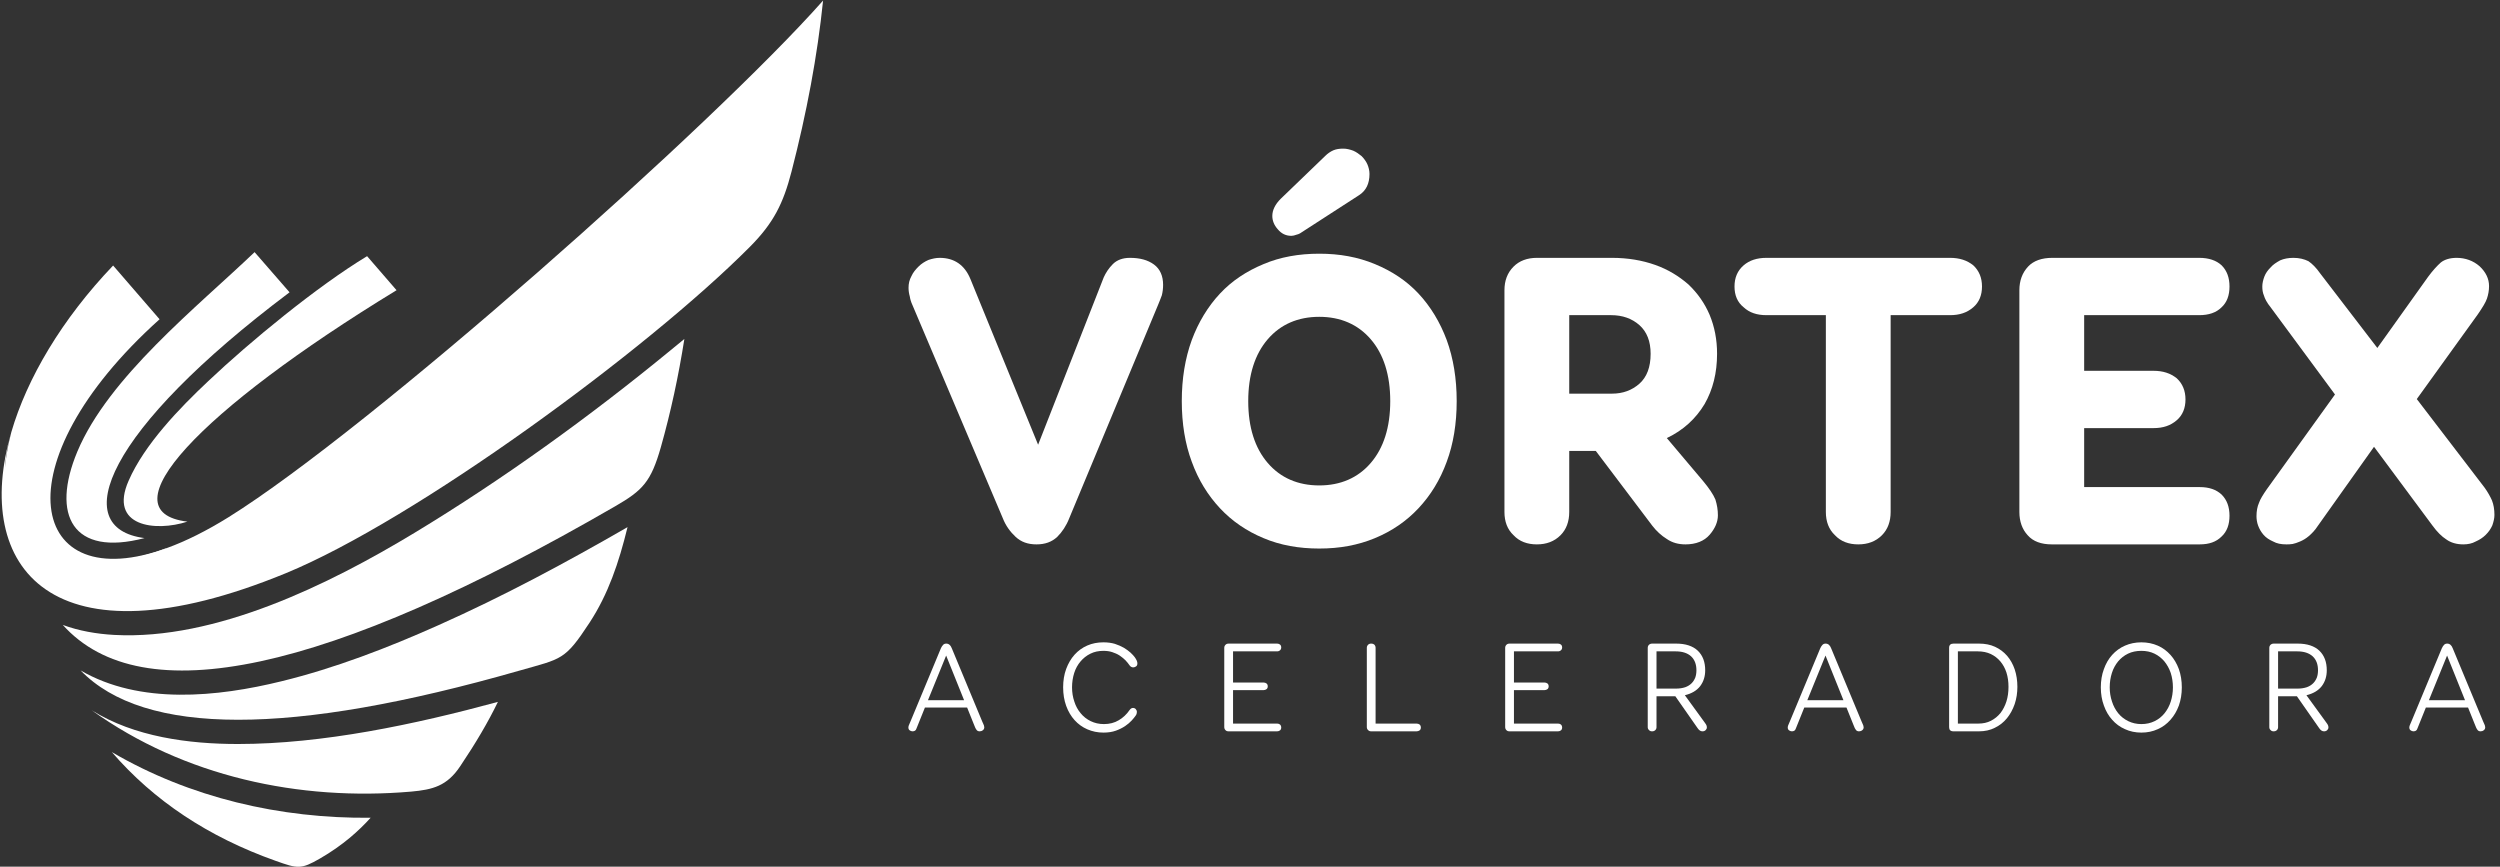
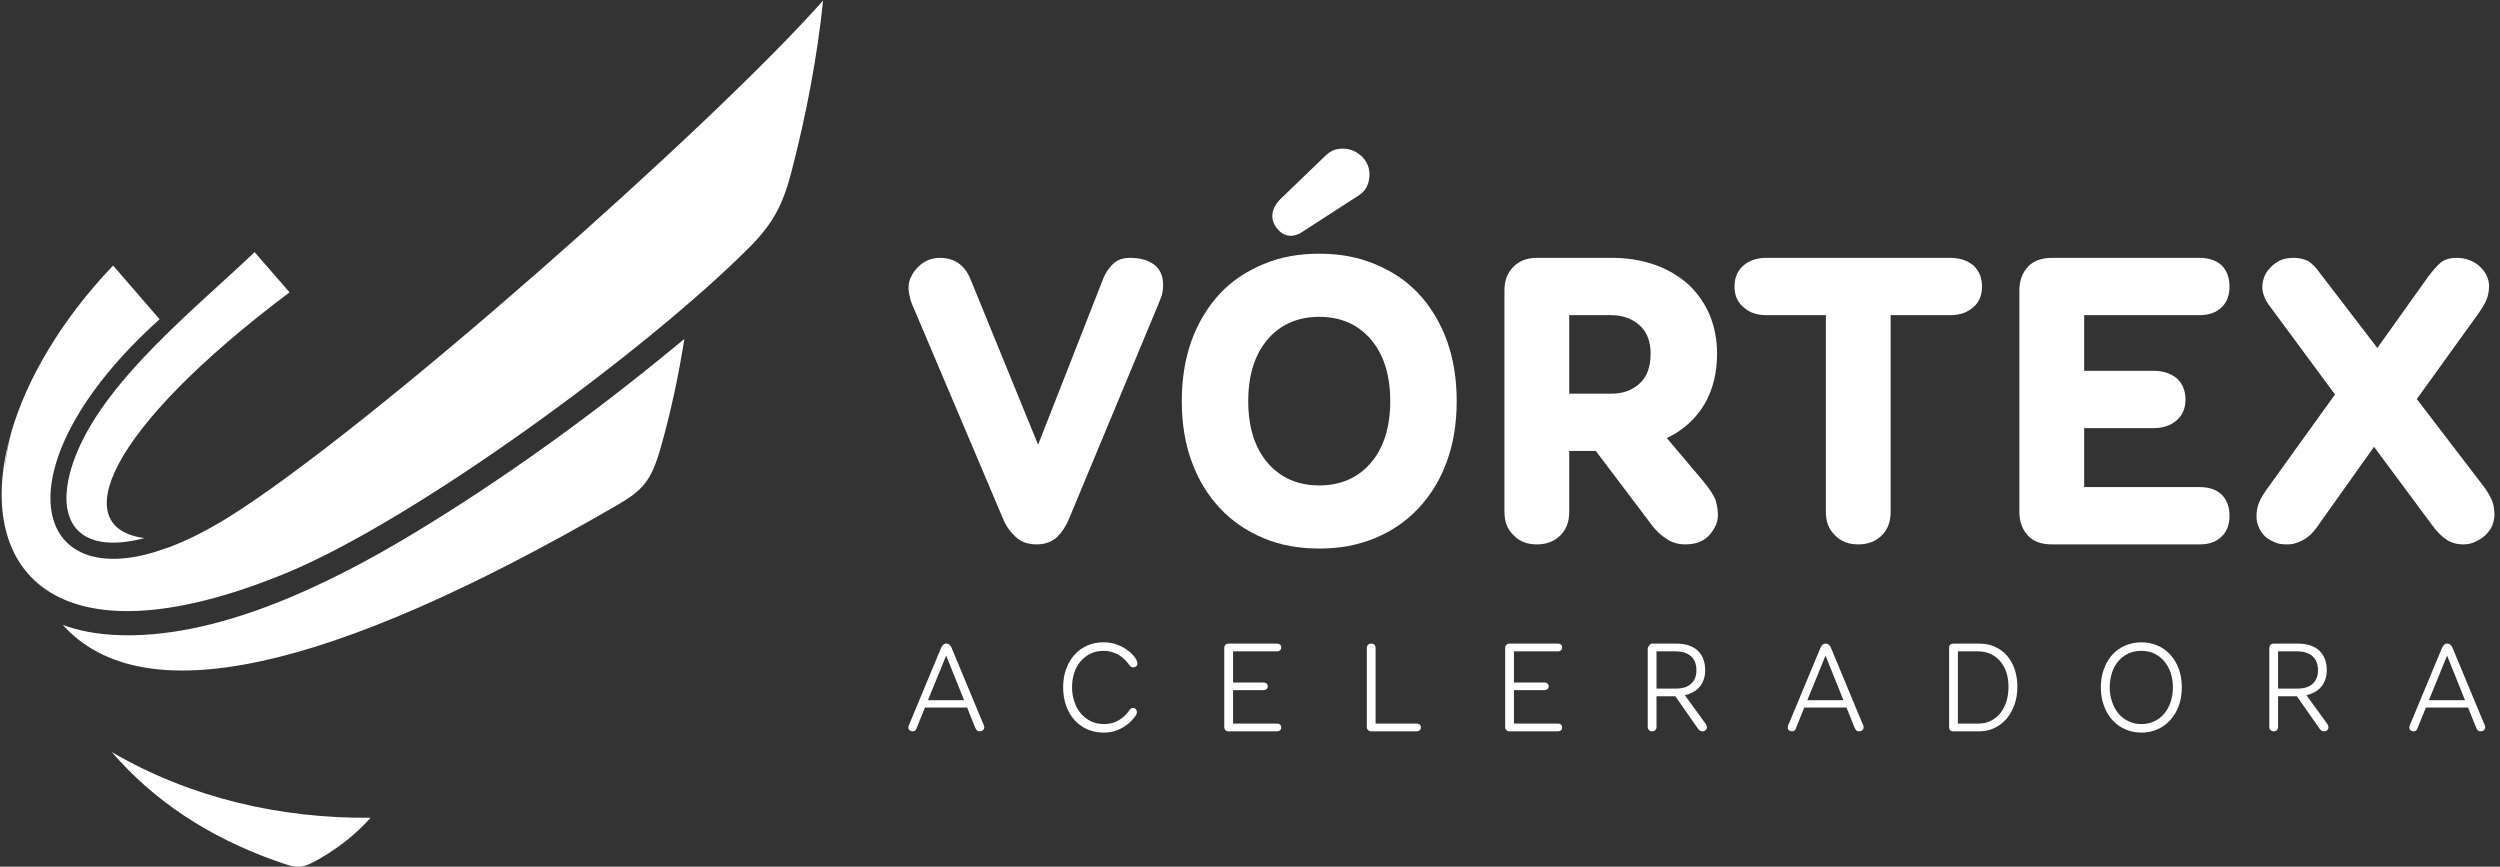
<svg xmlns="http://www.w3.org/2000/svg" width="300" height="104" viewBox="0 0 300 104" fill="none">
  <rect x="0" y="0" width="300" height="104" fill="#333333" stroke="none" />
  <path fill-rule="evenodd" clip-rule="evenodd" d="M1.356 51.867C-2.451 66.489 6.97 73.149 20.062 65.751C3.473 71.832 -0.256 55.741 19.149 38.311L13.574 31.863C7.416 38.311 3.24 45.4 1.356 51.867Z" fill="white" />
  <path fill-rule="evenodd" clip-rule="evenodd" d="M27.443 62.053C24.763 63.719 22.296 64.939 20.062 65.751C7.241 70.69 -2.199 64.165 1.356 51.867C-3.364 68.057 6.135 80.353 34.28 68.793C49.782 62.421 77.597 42.068 89.971 29.636C92.845 26.75 93.992 24.408 94.982 20.593C96.808 13.525 98.09 6.689 98.77 0.066C85.561 14.996 44.361 51.499 27.443 62.053Z" fill="white" />
  <path fill-rule="evenodd" clip-rule="evenodd" d="M17.342 64.57C8.057 63.37 12.661 51.674 34.747 35.077L30.551 30.256C23.598 36.898 13.03 45.264 9.281 54.191C6.096 61.821 8.718 66.837 17.342 64.57Z" fill="white" />
-   <path fill-rule="evenodd" clip-rule="evenodd" d="M47.586 34.826L44.051 30.74C38.088 34.343 30.007 40.984 24.976 45.748C21.557 48.962 17.342 53.32 15.439 57.677C12.991 63.215 18.682 63.835 22.489 62.596C12.564 61.395 23.85 49.311 47.586 34.826Z" fill="white" />
  <path fill-rule="evenodd" clip-rule="evenodd" d="M7.533 74.99C17.051 85.563 39.156 80.819 73.849 60.737C77.132 58.839 78.121 57.812 79.306 53.649C80.492 49.447 81.424 45.128 82.124 40.674C81.58 41.12 81.035 41.566 80.472 42.03C70.857 49.93 60.387 57.503 49.723 63.951C39.506 70.129 25.87 76.849 13.71 76.191C11.573 76.073 9.476 75.706 7.533 74.99Z" fill="white" />
-   <path fill-rule="evenodd" clip-rule="evenodd" d="M9.67 80.451C17.303 88.332 34.863 88.352 62.349 80.47C67.438 79.017 67.77 79.269 70.76 74.699C72.975 71.31 74.255 67.554 75.305 63.254C67.923 67.514 60.348 71.581 52.559 75.047C46.538 77.739 40.205 80.178 33.794 81.748C26.084 83.645 16.779 84.594 9.67 80.451Z" fill="white" />
-   <path fill-rule="evenodd" clip-rule="evenodd" d="M11.011 85.234C22.102 93.192 35.932 96.155 49.334 94.993C51.937 94.761 53.648 94.316 55.221 91.953C57.085 89.184 58.6 86.608 59.748 84.226C49.763 86.938 38.709 89.281 28.551 89.281C22.665 89.281 16.119 88.429 11.011 85.234Z" fill="white" />
  <path fill-rule="evenodd" clip-rule="evenodd" d="M13.418 90.249C18.449 96.078 24.995 100.435 33.076 103.301C35.738 104.249 36.106 104.345 38.417 103.01C41.137 101.441 43.079 99.679 44.477 98.13C33.639 98.246 22.781 95.729 13.418 90.249Z" fill="white" />
  <path d="M132.447 33.285C132.696 32.736 133.044 32.188 133.543 31.69C134.041 31.192 134.739 30.942 135.586 30.942C136.781 30.942 137.728 31.192 138.476 31.74C139.224 32.288 139.572 33.135 139.572 34.181C139.572 34.63 139.522 35.029 139.423 35.428C139.273 35.826 139.124 36.225 138.974 36.573L128.31 62.187C127.962 63.084 127.463 63.832 126.865 64.429C126.217 65.028 125.42 65.326 124.374 65.326C123.327 65.326 122.53 65.028 121.882 64.429C121.234 63.832 120.686 63.084 120.337 62.187L109.374 36.325C109.325 36.175 109.225 35.926 109.175 35.577C109.075 35.228 109.025 34.879 109.025 34.53C109.025 34.032 109.125 33.584 109.374 33.135C109.573 32.687 109.873 32.338 110.221 31.989C110.57 31.64 110.969 31.391 111.417 31.192C111.866 31.042 112.314 30.942 112.763 30.942C114.507 30.942 115.753 31.79 116.45 33.484L124.573 53.367L132.447 33.285Z" fill="white" />
  <path d="M158.309 30.444C160.751 30.444 162.943 30.843 164.987 31.69C167.03 32.537 168.774 33.683 170.219 35.228C171.664 36.773 172.81 38.666 173.608 40.809C174.405 43.002 174.803 45.444 174.803 48.135C174.803 50.826 174.405 53.267 173.608 55.41C172.81 57.603 171.664 59.446 170.219 60.991C168.774 62.536 167.03 63.732 164.987 64.579C162.943 65.426 160.751 65.825 158.309 65.825C155.868 65.825 153.625 65.426 151.631 64.579C149.589 63.732 147.845 62.536 146.399 60.991C144.954 59.446 143.808 57.603 143.011 55.41C142.213 53.267 141.814 50.826 141.814 48.135C141.814 45.444 142.213 43.002 143.011 40.809C143.808 38.666 144.954 36.773 146.399 35.228C147.845 33.683 149.589 32.537 151.631 31.69C153.625 30.843 155.868 30.444 158.309 30.444ZM158.309 38.019C155.767 38.019 153.675 38.916 152.13 40.709C150.585 42.504 149.788 44.995 149.788 48.135C149.788 51.274 150.585 53.766 152.13 55.559C153.675 57.354 155.767 58.251 158.309 58.251C160.851 58.251 162.943 57.354 164.488 55.559C166.033 53.766 166.83 51.274 166.83 48.135C166.83 44.995 166.033 42.504 164.488 40.709C162.943 38.916 160.851 38.019 158.309 38.019ZM159.056 18.684C159.306 18.434 159.655 18.186 160.003 18.036C160.352 17.887 160.751 17.836 161.199 17.836C161.598 17.836 161.997 17.937 162.395 18.086C162.744 18.236 163.093 18.485 163.392 18.733C163.691 19.032 163.94 19.382 164.09 19.73C164.239 20.079 164.339 20.478 164.339 20.876C164.339 22.023 163.94 22.87 163.093 23.418L156.465 27.703C156.116 27.953 155.868 28.102 155.618 28.152C155.369 28.252 155.12 28.301 154.97 28.301C154.323 28.301 153.774 28.052 153.326 27.504C152.878 27.006 152.678 26.457 152.678 25.909C152.678 25.212 153.027 24.514 153.675 23.866L159.056 18.684Z" fill="white" />
  <path d="M206.048 42.454C206.048 44.746 205.55 46.739 204.553 48.483C203.507 50.227 202.012 51.623 200.019 52.569L204.354 57.703C205.101 58.599 205.6 59.347 205.849 59.944C206.048 60.592 206.148 61.19 206.148 61.839C206.148 62.636 205.799 63.433 205.151 64.18C204.503 64.928 203.507 65.326 202.261 65.326C201.413 65.326 200.666 65.127 200.019 64.679C199.371 64.28 198.772 63.732 198.274 63.084L191.497 54.114H188.308V61.44C188.308 62.586 187.96 63.532 187.262 64.23C186.514 64.977 185.568 65.326 184.421 65.326C183.275 65.326 182.328 64.977 181.631 64.23C180.883 63.532 180.534 62.586 180.534 61.44V34.83C180.534 33.683 180.883 32.736 181.631 31.989C182.328 31.291 183.275 30.942 184.421 30.942H193.441C195.334 30.942 197.078 31.241 198.623 31.79C200.168 32.338 201.463 33.135 202.61 34.132C203.706 35.178 204.553 36.374 205.151 37.77C205.75 39.215 206.048 40.759 206.048 42.454ZM193.441 47.238C194.736 47.238 195.832 46.839 196.73 46.042C197.627 45.244 198.075 44.048 198.075 42.454C198.075 40.959 197.627 39.813 196.73 39.015C195.832 38.218 194.686 37.819 193.341 37.819H188.308V47.238H193.441Z" fill="white" />
  <path d="M234.003 30.942C235.15 30.942 236.046 31.241 236.794 31.839C237.491 32.487 237.84 33.335 237.84 34.381C237.84 35.428 237.491 36.275 236.794 36.873C236.046 37.521 235.15 37.819 234.003 37.819H226.877V61.44C226.877 62.586 226.528 63.532 225.831 64.23C225.083 64.977 224.137 65.326 222.991 65.326C221.844 65.326 220.898 64.977 220.2 64.23C219.453 63.532 219.103 62.586 219.103 61.44V37.819H211.978C210.832 37.819 209.934 37.521 209.237 36.873C208.489 36.275 208.141 35.428 208.141 34.381C208.141 33.335 208.489 32.487 209.237 31.839C209.934 31.241 210.832 30.942 211.978 30.942H234.003Z" fill="white" />
  <path d="M263.952 58.45C265.098 58.45 265.945 58.749 266.593 59.347C267.241 59.995 267.54 60.841 267.54 61.888C267.54 62.935 267.241 63.782 266.593 64.38C265.945 65.028 265.098 65.326 263.952 65.326H246.212C244.966 65.326 243.969 64.977 243.322 64.23C242.674 63.532 242.325 62.586 242.325 61.44V34.83C242.325 33.683 242.674 32.736 243.372 31.989C244.02 31.291 245.016 30.942 246.262 30.942H263.902C265.049 30.942 265.945 31.241 266.593 31.839C267.241 32.487 267.54 33.335 267.54 34.381C267.54 35.428 267.241 36.275 266.593 36.873C265.945 37.521 265.049 37.819 263.902 37.819H250.099V44.497H258.421C259.567 44.497 260.464 44.796 261.211 45.394C261.909 46.042 262.258 46.889 262.258 47.935C262.258 48.982 261.909 49.829 261.211 50.427C260.464 51.075 259.567 51.373 258.421 51.373H250.099V58.45H263.952Z" fill="white" />
  <path d="M284.882 53.616L278.155 63.084C277.806 63.632 277.407 64.031 277.059 64.33C276.71 64.629 276.36 64.828 276.012 64.977C275.663 65.127 275.364 65.227 275.115 65.277C274.816 65.326 274.567 65.326 274.367 65.326C273.719 65.326 273.221 65.227 272.773 64.977C272.325 64.778 271.925 64.529 271.627 64.18C271.328 63.832 271.128 63.483 270.979 63.084C270.829 62.686 270.779 62.287 270.779 61.938C270.779 61.34 270.879 60.792 271.078 60.343C271.228 59.895 271.577 59.347 272.025 58.699L280.198 47.337L272.474 36.873C272.025 36.325 271.776 35.826 271.676 35.477C271.527 35.128 271.477 34.78 271.477 34.381C271.477 33.982 271.577 33.584 271.726 33.185C271.876 32.786 272.125 32.438 272.474 32.089C272.773 31.74 273.171 31.491 273.62 31.241C274.069 31.042 274.616 30.942 275.214 30.942C275.912 30.942 276.51 31.092 277.009 31.341C277.457 31.64 277.955 32.139 278.404 32.786L285.28 41.756L291.36 33.235C291.908 32.487 292.456 31.889 292.905 31.491C293.353 31.142 294.001 30.942 294.799 30.942C295.845 30.942 296.792 31.291 297.539 31.939C298.287 32.637 298.686 33.434 298.686 34.331C298.686 34.879 298.585 35.378 298.436 35.826C298.287 36.275 297.888 36.922 297.339 37.72L290.015 47.886L298.137 58.499C298.536 59.048 298.834 59.596 299.034 60.044C299.234 60.543 299.333 61.141 299.333 61.789C299.333 62.187 299.234 62.586 299.084 63.035C298.885 63.483 298.636 63.832 298.287 64.18C297.938 64.529 297.539 64.778 297.09 64.977C296.642 65.227 296.143 65.326 295.595 65.326C294.799 65.326 294.101 65.127 293.553 64.728C293.004 64.38 292.456 63.832 291.908 63.084L284.882 53.616Z" fill="white" />
  <path d="M116.056 84.907H110.99L109.983 87.409C109.938 87.546 109.877 87.638 109.8 87.683C109.724 87.729 109.617 87.76 109.51 87.76C109.373 87.76 109.266 87.714 109.159 87.638C109.053 87.562 109.007 87.439 109.007 87.302C109.007 87.226 109.022 87.149 109.053 87.058C109.083 86.966 109.159 86.799 109.266 86.555L112.913 77.781C112.989 77.614 113.08 77.477 113.187 77.37C113.279 77.278 113.401 77.232 113.553 77.232C113.843 77.232 114.072 77.416 114.21 77.781L117.856 86.555C117.962 86.783 118.039 86.951 118.07 87.043C118.1 87.149 118.115 87.226 118.115 87.272C118.115 87.424 118.054 87.546 117.948 87.622C117.84 87.714 117.703 87.76 117.566 87.76C117.413 87.76 117.291 87.714 117.2 87.607C117.108 87.5 117.001 87.302 116.895 86.997L116.056 84.907ZM111.356 84.022H115.69L113.538 78.666L111.356 84.022Z" fill="white" />
  <path d="M135.572 79.872C135.419 79.643 135.236 79.429 135.038 79.216C134.824 79.017 134.595 78.819 134.336 78.651C134.077 78.484 133.787 78.361 133.466 78.254C133.146 78.148 132.795 78.102 132.414 78.102C131.834 78.102 131.315 78.209 130.858 78.438C130.385 78.666 129.988 78.987 129.668 79.368C129.332 79.765 129.073 80.223 128.905 80.757C128.737 81.291 128.645 81.871 128.645 82.481C128.645 83.091 128.737 83.656 128.92 84.189C129.087 84.724 129.347 85.196 129.683 85.593C130.003 85.99 130.415 86.31 130.888 86.539C131.361 86.768 131.88 86.89 132.475 86.89C133.146 86.89 133.741 86.737 134.245 86.432C134.748 86.142 135.191 85.731 135.557 85.196C135.679 85.029 135.816 84.952 135.954 84.952C136.091 84.952 136.198 84.998 136.289 85.09C136.38 85.196 136.426 85.303 136.426 85.441C136.426 85.501 136.411 85.563 136.396 85.639C136.38 85.715 136.335 85.807 136.274 85.883C136.167 86.051 135.999 86.234 135.801 86.463C135.587 86.691 135.328 86.921 135.008 87.134C134.687 87.348 134.321 87.531 133.894 87.684C133.466 87.836 132.978 87.912 132.414 87.912C131.712 87.912 131.071 87.775 130.476 87.516C129.881 87.257 129.378 86.89 128.95 86.417C128.523 85.944 128.188 85.379 127.943 84.709C127.7 84.037 127.577 83.289 127.577 82.481C127.577 81.672 127.7 80.924 127.943 80.269C128.188 79.612 128.523 79.033 128.95 78.56C129.378 78.087 129.881 77.721 130.476 77.461C131.071 77.202 131.712 77.08 132.414 77.08C132.918 77.08 133.375 77.141 133.787 77.263C134.199 77.4 134.55 77.553 134.87 77.736C135.175 77.919 135.435 78.117 135.664 78.316C135.892 78.529 136.06 78.712 136.182 78.88C136.38 79.17 136.487 79.399 136.487 79.597C136.487 79.765 136.442 79.887 136.335 79.963C136.228 80.04 136.106 80.086 135.999 80.086C135.816 80.086 135.679 80.009 135.572 79.872Z" fill="white" />
  <path d="M153.259 86.829C153.396 86.829 153.518 86.874 153.61 86.951C153.701 87.043 153.747 87.164 153.747 87.302C153.747 87.439 153.701 87.561 153.61 87.638C153.518 87.714 153.396 87.76 153.259 87.76H147.431C147.263 87.76 147.141 87.714 147.049 87.607C146.958 87.516 146.912 87.394 146.912 87.241V77.751C146.912 77.598 146.958 77.477 147.065 77.37C147.156 77.278 147.278 77.232 147.446 77.232H153.259C153.396 77.232 153.518 77.278 153.61 77.354C153.701 77.431 153.747 77.553 153.747 77.69C153.747 77.827 153.701 77.949 153.61 78.026C153.518 78.117 153.396 78.163 153.259 78.163H147.965V81.901H151.627C151.764 81.901 151.886 81.947 151.992 82.023C152.084 82.099 152.13 82.221 152.13 82.359C152.13 82.496 152.084 82.618 151.992 82.694C151.886 82.771 151.764 82.816 151.627 82.816H147.965V86.829H153.259Z" fill="white" />
  <path d="M164.553 87.76C164.385 87.76 164.263 87.714 164.171 87.607C164.065 87.516 164.019 87.394 164.019 87.241V77.736C164.019 77.598 164.065 77.477 164.171 77.37C164.263 77.278 164.385 77.232 164.538 77.232C164.705 77.232 164.828 77.278 164.934 77.37C165.026 77.477 165.071 77.598 165.071 77.736V86.829H169.984C170.137 86.829 170.259 86.874 170.366 86.951C170.457 87.043 170.503 87.164 170.503 87.302C170.503 87.439 170.457 87.561 170.366 87.638C170.259 87.714 170.137 87.76 169.984 87.76H164.553Z" fill="white" />
  <path d="M186.968 86.829C187.106 86.829 187.228 86.874 187.319 86.951C187.411 87.043 187.457 87.164 187.457 87.302C187.457 87.439 187.411 87.561 187.319 87.638C187.228 87.714 187.106 87.76 186.968 87.76H181.14C180.972 87.76 180.851 87.714 180.759 87.607C180.667 87.516 180.621 87.394 180.621 87.241V77.751C180.621 77.598 180.667 77.477 180.774 77.37C180.865 77.278 180.988 77.232 181.156 77.232H186.968C187.106 77.232 187.228 77.278 187.319 77.354C187.411 77.431 187.457 77.553 187.457 77.69C187.457 77.827 187.411 77.949 187.319 78.026C187.228 78.117 187.106 78.163 186.968 78.163H181.674V81.901H185.336C185.473 81.901 185.595 81.947 185.702 82.023C185.793 82.099 185.839 82.221 185.839 82.359C185.839 82.496 185.793 82.618 185.702 82.694C185.595 82.771 185.473 82.816 185.336 82.816H181.674V86.829H186.968Z" fill="white" />
-   <path d="M198.781 87.257C198.781 87.394 198.735 87.516 198.644 87.607C198.537 87.714 198.414 87.76 198.247 87.76C198.094 87.76 197.972 87.714 197.88 87.607C197.774 87.516 197.728 87.394 197.728 87.257V77.751C197.728 77.598 197.774 77.477 197.88 77.37C197.988 77.278 198.109 77.232 198.262 77.232H201.131C202.275 77.232 203.144 77.522 203.739 78.087C204.335 78.666 204.624 79.445 204.624 80.436C204.624 81.169 204.426 81.794 204.029 82.328C203.617 82.862 203.007 83.228 202.183 83.427L204.578 86.722C204.685 86.859 204.746 86.966 204.777 87.043C204.807 87.119 204.823 87.21 204.823 87.287C204.823 87.409 204.777 87.516 204.685 87.607C204.578 87.714 204.456 87.76 204.289 87.76C204.075 87.76 203.892 87.638 203.724 87.394L201.039 83.549H198.781V87.257ZM201.099 82.633C201.542 82.633 201.909 82.572 202.229 82.466C202.534 82.359 202.794 82.191 202.992 81.993C203.19 81.794 203.327 81.566 203.434 81.306C203.525 81.046 203.571 80.757 203.571 80.436C203.571 79.719 203.358 79.155 202.931 78.758C202.489 78.361 201.878 78.163 201.069 78.163H198.781V82.633H201.099Z" fill="white" />
+   <path d="M198.781 87.257C198.781 87.394 198.735 87.516 198.644 87.607C198.537 87.714 198.414 87.76 198.247 87.76C198.094 87.76 197.972 87.714 197.88 87.607C197.774 87.516 197.728 87.394 197.728 87.257V77.751C197.988 77.278 198.109 77.232 198.262 77.232H201.131C202.275 77.232 203.144 77.522 203.739 78.087C204.335 78.666 204.624 79.445 204.624 80.436C204.624 81.169 204.426 81.794 204.029 82.328C203.617 82.862 203.007 83.228 202.183 83.427L204.578 86.722C204.685 86.859 204.746 86.966 204.777 87.043C204.807 87.119 204.823 87.21 204.823 87.287C204.823 87.409 204.777 87.516 204.685 87.607C204.578 87.714 204.456 87.76 204.289 87.76C204.075 87.76 203.892 87.638 203.724 87.394L201.039 83.549H198.781V87.257ZM201.099 82.633C201.542 82.633 201.909 82.572 202.229 82.466C202.534 82.359 202.794 82.191 202.992 81.993C203.19 81.794 203.327 81.566 203.434 81.306C203.525 81.046 203.571 80.757 203.571 80.436C203.571 79.719 203.358 79.155 202.931 78.758C202.489 78.361 201.878 78.163 201.069 78.163H198.781V82.633H201.099Z" fill="white" />
  <path d="M221.578 84.907H216.513L215.506 87.409C215.46 87.546 215.399 87.638 215.323 87.683C215.246 87.729 215.14 87.76 215.033 87.76C214.896 87.76 214.789 87.714 214.682 87.638C214.575 87.561 214.529 87.439 214.529 87.302C214.529 87.226 214.545 87.149 214.575 87.058C214.606 86.966 214.682 86.798 214.789 86.554L218.436 77.781C218.512 77.614 218.603 77.477 218.71 77.37C218.802 77.278 218.924 77.232 219.076 77.232C219.366 77.232 219.595 77.416 219.732 77.781L223.379 86.554C223.485 86.783 223.562 86.951 223.592 87.043C223.622 87.149 223.638 87.226 223.638 87.271C223.638 87.424 223.577 87.546 223.47 87.622C223.363 87.714 223.226 87.76 223.089 87.76C222.936 87.76 222.814 87.714 222.723 87.607C222.631 87.5 222.524 87.302 222.418 86.997L221.578 84.907ZM216.879 84.022H221.212L219.061 78.666L216.879 84.022Z" fill="white" />
  <path d="M237.478 77.232C238.196 77.232 238.837 77.354 239.401 77.614C239.966 77.873 240.454 78.239 240.851 78.697C241.248 79.155 241.553 79.704 241.766 80.329C241.979 80.97 242.086 81.672 242.086 82.419C242.086 83.152 241.979 83.839 241.766 84.479C241.537 85.135 241.232 85.7 240.835 86.188C240.438 86.676 239.95 87.058 239.386 87.332C238.822 87.622 238.181 87.76 237.478 87.76H234.412C234.062 87.76 233.894 87.592 233.894 87.257V77.736C233.894 77.4 234.076 77.232 234.427 77.232H237.478ZM237.418 86.829C237.967 86.829 238.471 86.722 238.914 86.493C239.355 86.264 239.737 85.959 240.058 85.562C240.363 85.166 240.607 84.693 240.775 84.159C240.942 83.625 241.019 83.045 241.019 82.419C241.019 81.809 240.942 81.245 240.775 80.711C240.607 80.192 240.363 79.75 240.042 79.368C239.721 78.987 239.34 78.697 238.898 78.484C238.44 78.27 237.921 78.163 237.342 78.163H234.946V86.829H237.418Z" fill="white" />
  <path d="M256.966 77.08C257.682 77.08 258.339 77.217 258.934 77.477C259.529 77.736 260.032 78.117 260.46 78.591C260.887 79.063 261.222 79.643 261.466 80.299C261.696 80.955 261.818 81.688 261.818 82.481C261.818 83.274 261.696 84.006 261.466 84.662C261.222 85.319 260.887 85.898 260.46 86.371C260.032 86.859 259.529 87.241 258.934 87.5C258.339 87.775 257.682 87.912 256.966 87.912C256.249 87.912 255.593 87.775 254.998 87.5C254.403 87.241 253.884 86.859 253.457 86.371C253.03 85.898 252.694 85.319 252.465 84.662C252.221 84.006 252.099 83.274 252.099 82.481C252.099 81.688 252.221 80.955 252.465 80.299C252.694 79.643 253.03 79.063 253.457 78.591C253.884 78.117 254.403 77.736 254.998 77.477C255.593 77.217 256.249 77.08 256.966 77.08ZM256.966 78.102C256.371 78.102 255.837 78.209 255.364 78.438C254.891 78.666 254.494 78.987 254.174 79.368C253.853 79.765 253.594 80.223 253.427 80.757C253.258 81.291 253.167 81.871 253.167 82.481C253.167 83.091 253.258 83.656 253.441 84.189C253.609 84.724 253.868 85.196 254.189 85.593C254.51 85.99 254.921 86.31 255.394 86.539C255.867 86.768 256.387 86.89 256.966 86.89C257.561 86.89 258.08 86.768 258.553 86.539C259.026 86.31 259.422 85.99 259.743 85.593C260.063 85.196 260.322 84.724 260.49 84.189C260.658 83.656 260.75 83.091 260.75 82.481C260.75 81.871 260.658 81.291 260.49 80.757C260.307 80.223 260.048 79.765 259.727 79.368C259.407 78.987 259.01 78.666 258.538 78.438C258.064 78.209 257.545 78.102 256.966 78.102Z" fill="white" />
  <path d="M273.37 87.257C273.37 87.394 273.324 87.516 273.233 87.607C273.126 87.714 273.004 87.76 272.836 87.76C272.683 87.76 272.562 87.714 272.47 87.607C272.363 87.516 272.317 87.394 272.317 87.257V77.751C272.317 77.598 272.363 77.477 272.47 77.37C272.576 77.278 272.699 77.232 272.851 77.232H275.719C276.863 77.232 277.734 77.522 278.328 78.087C278.924 78.666 279.213 79.445 279.213 80.436C279.213 81.169 279.015 81.794 278.619 82.328C278.206 82.862 277.596 83.228 276.772 83.427L279.168 86.722C279.275 86.859 279.336 86.966 279.366 87.043C279.396 87.119 279.412 87.21 279.412 87.287C279.412 87.409 279.366 87.516 279.275 87.607C279.168 87.714 279.045 87.76 278.878 87.76C278.664 87.76 278.481 87.638 278.313 87.394L275.627 83.549H273.37V87.257ZM275.689 82.633C276.132 82.633 276.498 82.572 276.818 82.466C277.123 82.359 277.383 82.191 277.581 81.993C277.78 81.794 277.916 81.566 278.023 81.306C278.115 81.046 278.161 80.757 278.161 80.436C278.161 79.719 277.947 79.155 277.52 78.758C277.077 78.361 276.467 78.163 275.659 78.163H273.37V82.633H275.689Z" fill="white" />
  <path d="M296.168 84.907H291.102L290.095 87.409C290.049 87.546 289.988 87.638 289.912 87.683C289.836 87.729 289.729 87.76 289.623 87.76C289.485 87.76 289.378 87.714 289.271 87.638C289.164 87.561 289.119 87.439 289.119 87.302C289.119 87.226 289.134 87.149 289.164 87.058C289.196 86.966 289.271 86.798 289.378 86.554L293.025 77.781C293.101 77.614 293.193 77.477 293.299 77.37C293.39 77.278 293.513 77.232 293.665 77.232C293.956 77.232 294.184 77.416 294.321 77.781L297.968 86.554C298.074 86.783 298.151 86.951 298.182 87.043C298.212 87.149 298.227 87.226 298.227 87.271C298.227 87.424 298.166 87.546 298.059 87.622C297.952 87.714 297.815 87.76 297.678 87.76C297.526 87.76 297.404 87.714 297.312 87.607C297.221 87.5 297.113 87.302 297.007 86.997L296.168 84.907ZM291.469 84.022H295.801L293.65 78.666L291.469 84.022Z" fill="white" />
</svg>